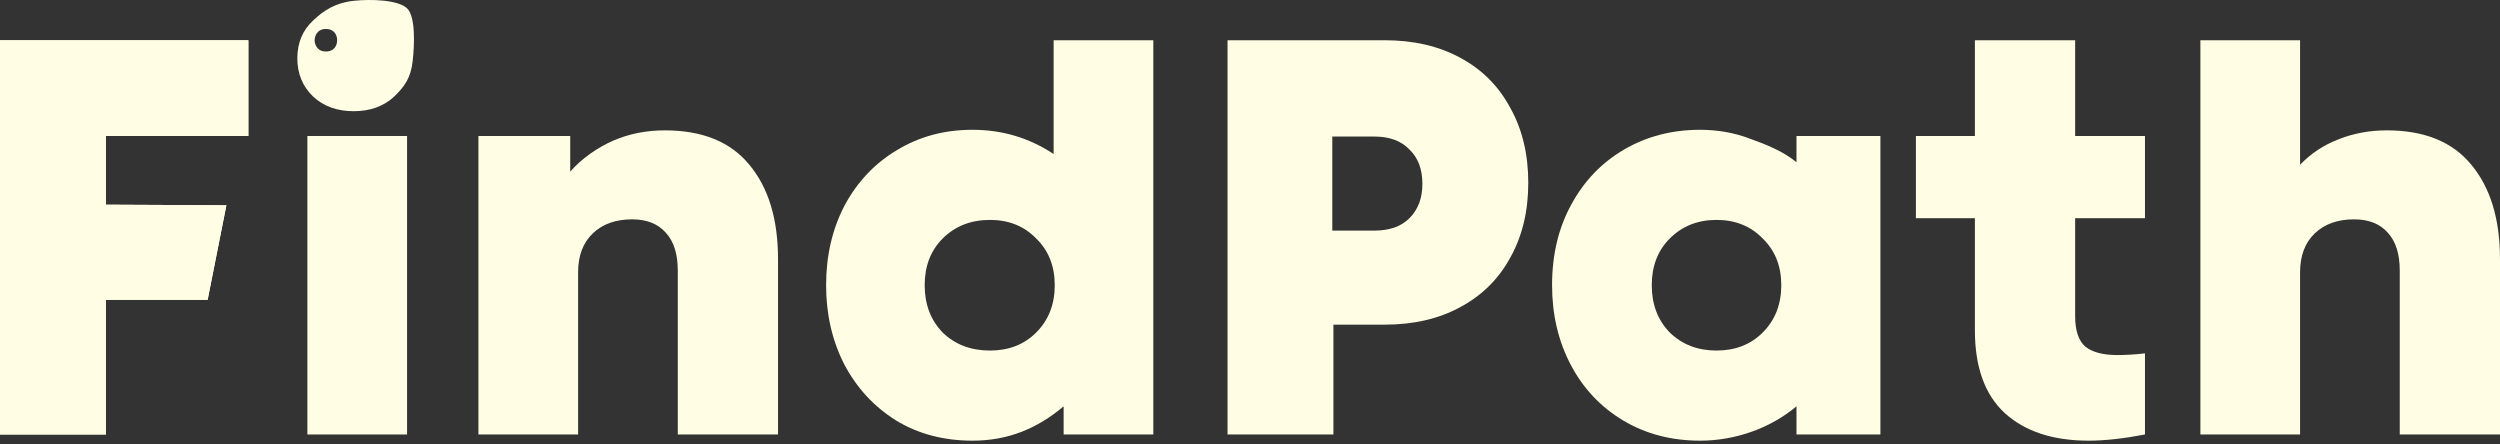
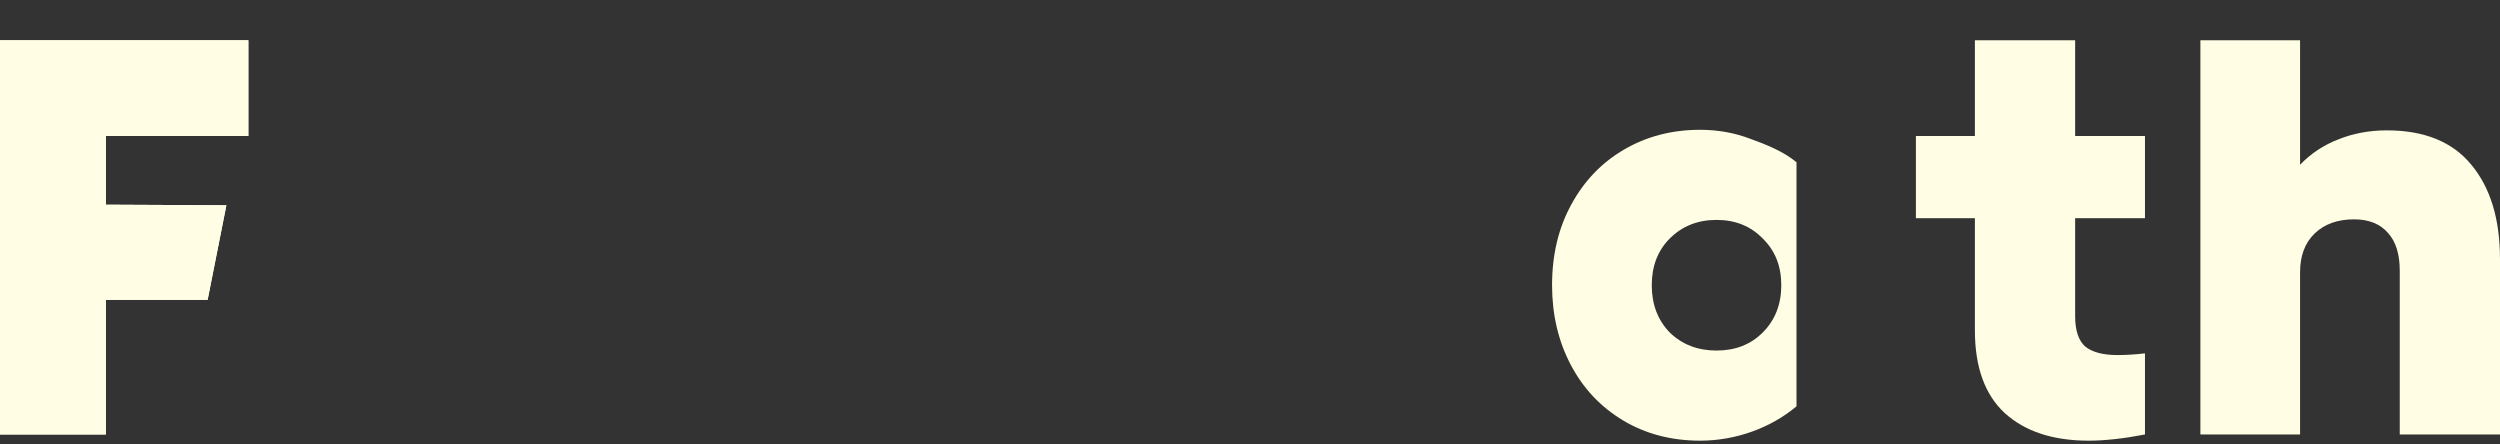
<svg xmlns="http://www.w3.org/2000/svg" width="450" height="80" viewBox="0 0 450 80" fill="none">
  <rect x="0" y="0" width="450" height="80" fill="#333333" stroke="none" />
  <path d="M44.705 7.245V24.478H19.058V36.846L40.749 36.947L37.37 53.977H19.058V78.205H0V7.245H44.705Z" fill="#FFFEE4" />
-   <path d="M73.272 78.205H55.329V24.478H73.272V78.205Z" fill="#FFFEE4" />
-   <path d="M119.67 23.465C126.428 23.465 131.497 25.526 134.876 29.648C138.323 33.77 140.046 39.447 140.046 46.678V78.205H122.002V48.706C122.002 45.732 121.292 43.468 119.873 41.914C118.454 40.292 116.426 39.481 113.791 39.481C110.817 39.481 108.452 40.326 106.695 42.015C104.938 43.705 104.059 46.036 104.059 49.01V78.205H86.116V24.478H102.64V30.899C104.6 28.601 107.607 26.506 110.445 25.289C113.284 24.073 116.359 23.465 119.67 23.465Z" fill="#FFFEE4" />
-   <path d="M189.654 7.245H207.596V78.205H191.454V73.137C186.724 77.124 181.476 79.32 175.056 79.32C169.852 79.32 165.257 78.103 161.27 75.671C157.282 73.17 154.174 69.791 151.943 65.533C149.781 61.276 148.7 56.545 148.7 51.342C148.7 46.003 149.815 41.204 152.045 36.947C154.343 32.689 157.485 29.378 161.472 27.012C165.46 24.579 169.988 23.363 175.056 23.363C180.395 23.363 185.261 24.816 189.654 27.722V7.245ZM178.199 63.1C181.578 63.1 184.348 62.019 186.511 59.857C188.741 57.627 189.856 54.788 189.856 51.342C189.856 47.895 188.741 45.09 186.511 42.928C184.348 40.698 181.578 39.583 178.199 39.583C174.752 39.583 171.914 40.698 169.683 42.928C167.521 45.09 166.44 47.895 166.44 51.342C166.44 54.788 167.521 57.627 169.683 59.857C171.914 62.019 174.752 63.1 178.199 63.1Z" fill="#FFFEE4" />
-   <path d="M249.24 7.245C254.444 7.245 258.972 8.293 262.824 10.388C266.743 12.483 269.751 15.49 271.846 19.41C274.008 23.262 275.09 27.756 275.09 32.892C275.09 38.028 274.008 42.522 271.846 46.374C269.751 50.226 266.743 53.2 262.824 55.295C258.972 57.39 254.444 58.437 249.24 58.437H240.015V78.205H220.957V7.245H249.24ZM247.415 41.508C250.119 41.508 252.214 40.765 253.7 39.278C255.255 37.724 256.032 35.663 256.032 33.095C256.032 30.459 255.255 28.398 253.7 26.911C252.214 25.357 250.119 24.579 247.415 24.579H239.812V41.508H247.415Z" fill="#FFFEE4" />
-   <path d="M323.368 24.478H338.473V78.205H323.368V73.137C318.705 77.056 312.387 79.32 306.034 79.32C300.83 79.32 296.201 78.103 292.146 75.671C288.091 73.238 284.949 69.892 282.719 65.635C280.488 61.377 279.373 56.613 279.373 51.342C279.373 45.867 280.522 41.035 282.82 36.846C285.118 32.588 288.294 29.276 292.349 26.911C296.404 24.546 300.965 23.363 306.034 23.363C309.21 23.363 312.218 23.904 315.056 24.985C317.894 25.999 321.138 27.317 323.368 29.209V24.478ZM308.974 63.1C312.353 63.1 315.124 62.019 317.286 59.857C319.516 57.627 320.631 54.788 320.631 51.342C320.631 47.895 319.516 45.09 317.286 42.928C315.124 40.698 312.353 39.583 308.974 39.583C305.595 39.583 302.79 40.698 300.56 42.928C298.397 45.09 297.316 47.895 297.316 51.342C297.316 54.788 298.397 57.627 300.56 59.857C302.79 62.019 305.595 63.1 308.974 63.1Z" fill="#FFFEE4" />
+   <path d="M323.368 24.478V78.205H323.368V73.137C318.705 77.056 312.387 79.32 306.034 79.32C300.83 79.32 296.201 78.103 292.146 75.671C288.091 73.238 284.949 69.892 282.719 65.635C280.488 61.377 279.373 56.613 279.373 51.342C279.373 45.867 280.522 41.035 282.82 36.846C285.118 32.588 288.294 29.276 292.349 26.911C296.404 24.546 300.965 23.363 306.034 23.363C309.21 23.363 312.218 23.904 315.056 24.985C317.894 25.999 321.138 27.317 323.368 29.209V24.478ZM308.974 63.1C312.353 63.1 315.124 62.019 317.286 59.857C319.516 57.627 320.631 54.788 320.631 51.342C320.631 47.895 319.516 45.09 317.286 42.928C315.124 40.698 312.353 39.583 308.974 39.583C305.595 39.583 302.79 40.698 300.56 42.928C298.397 45.09 297.316 47.895 297.316 51.342C297.316 54.788 298.397 57.627 300.56 59.857C302.79 62.019 305.595 63.1 308.974 63.1Z" fill="#FFFEE4" />
  <path d="M381.128 63.911C382.682 63.911 384.338 63.81 386.095 63.607V78.205C382.243 78.948 378.864 79.32 375.958 79.32C369.538 79.32 364.503 77.664 360.854 74.353C357.272 71.041 355.481 66.074 355.481 59.451V39.278H344.863V24.478H355.481V7.245H373.525V24.478H386.095V39.278H373.525V56.917C373.525 59.485 374.133 61.31 375.35 62.391C376.634 63.405 378.56 63.911 381.128 63.911Z" fill="#FFFEE4" />
  <path d="M429.624 23.465C436.382 23.465 441.451 25.526 444.83 29.648C448.277 33.77 450 39.447 450 46.678V78.205H431.956V48.706C431.956 45.732 431.246 43.468 429.827 41.914C428.408 40.292 426.38 39.481 423.745 39.481C420.771 39.481 418.406 40.326 416.649 42.015C414.892 43.705 414.013 46.036 414.013 49.01V78.205H396.071V7.245H414.013V29.648C415.973 27.621 418.271 26.1 420.906 25.086C423.61 24.005 426.516 23.465 429.624 23.465Z" fill="#FFFEE4" />
-   <path fill-rule="evenodd" clip-rule="evenodd" d="M63.657 20.016C60.684 20.016 58.251 19.137 56.359 17.38C54.466 15.555 53.52 13.258 53.52 10.487C53.52 7.716 54.466 5.452 56.359 3.695C58.251 1.87 60.449 0.487 63.657 0.146C66.851 -0.193 71.695 -0.019 73.272 1.498C74.848 3.016 74.591 8.207 74.285 10.961C73.947 14 72.848 15.555 70.956 17.38C69.064 19.137 66.631 20.016 63.657 20.016ZM58.658 5.216C57.036 5.216 56.631 6.568 56.631 7.244C56.631 7.92 57.036 9.271 58.658 9.271C60.28 9.271 60.685 8.04 60.685 7.244C60.685 6.447 60.28 5.216 58.658 5.216Z" fill="#FFFEE4" />
  <path d="M44.705 7.246V24.48H19.058V36.847L40.749 36.948L37.37 53.978H19.058V78.206H0V7.246H44.705Z" fill="#FFFEE4" />
</svg>